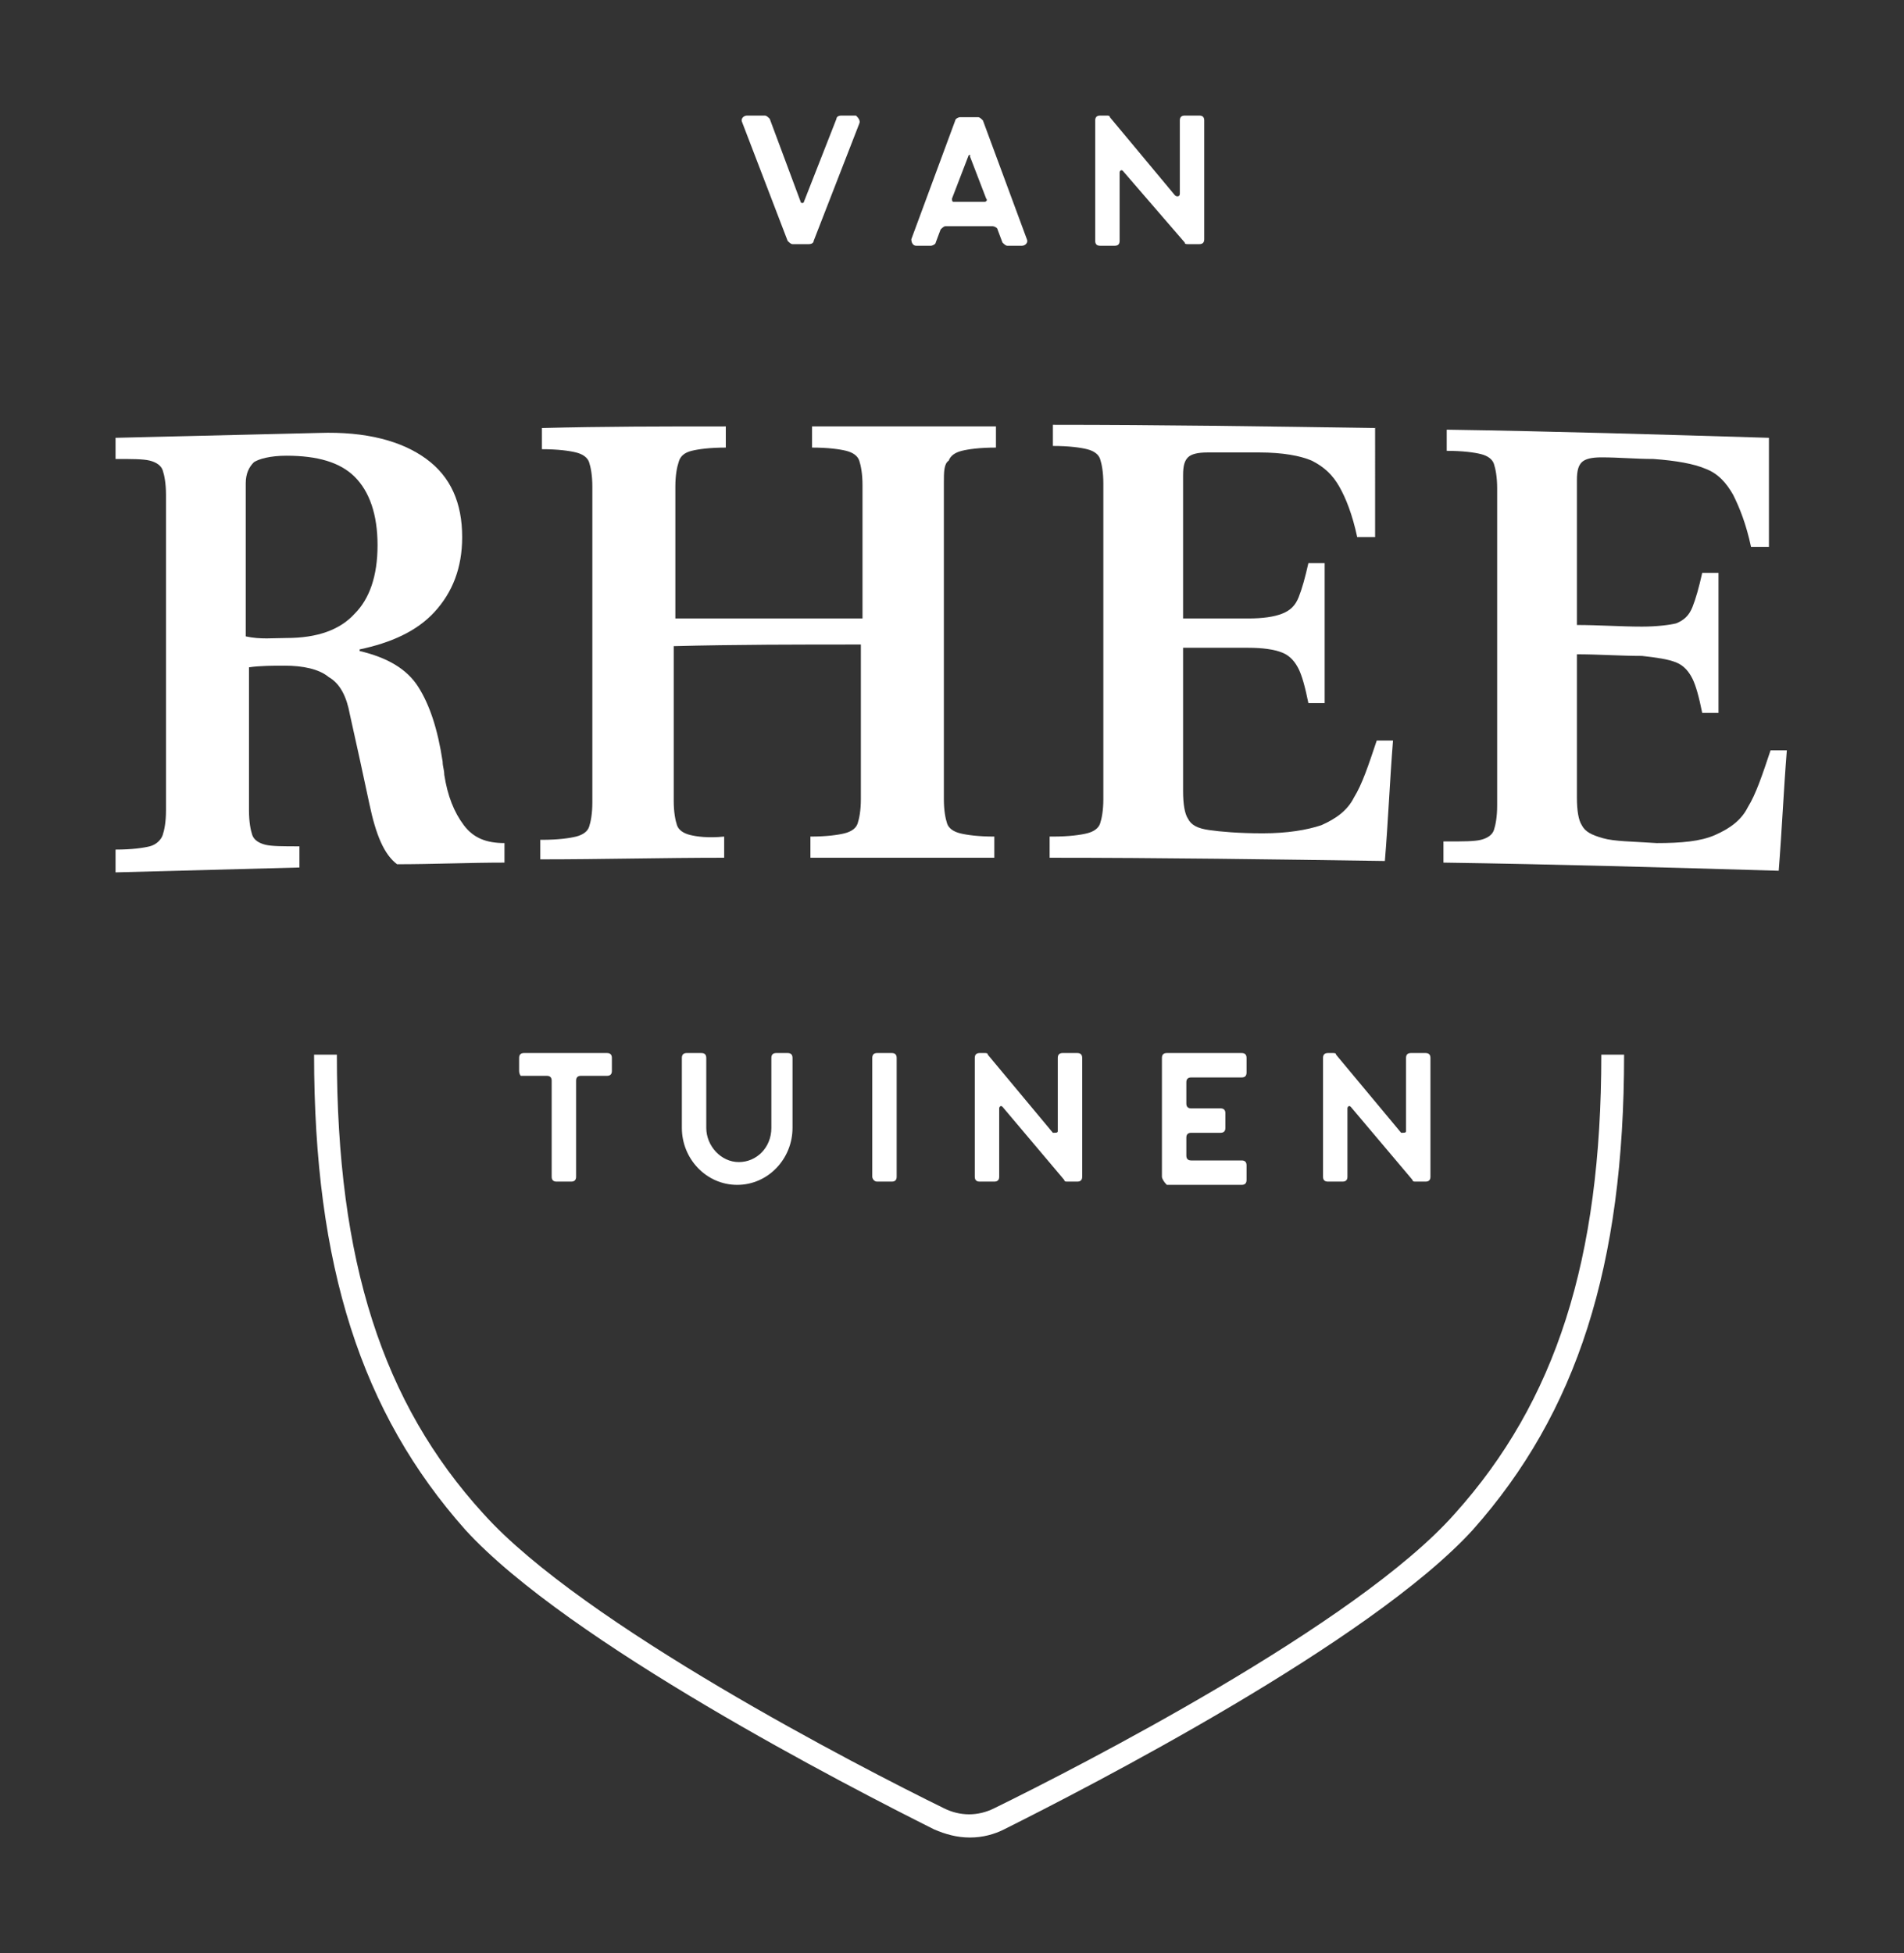
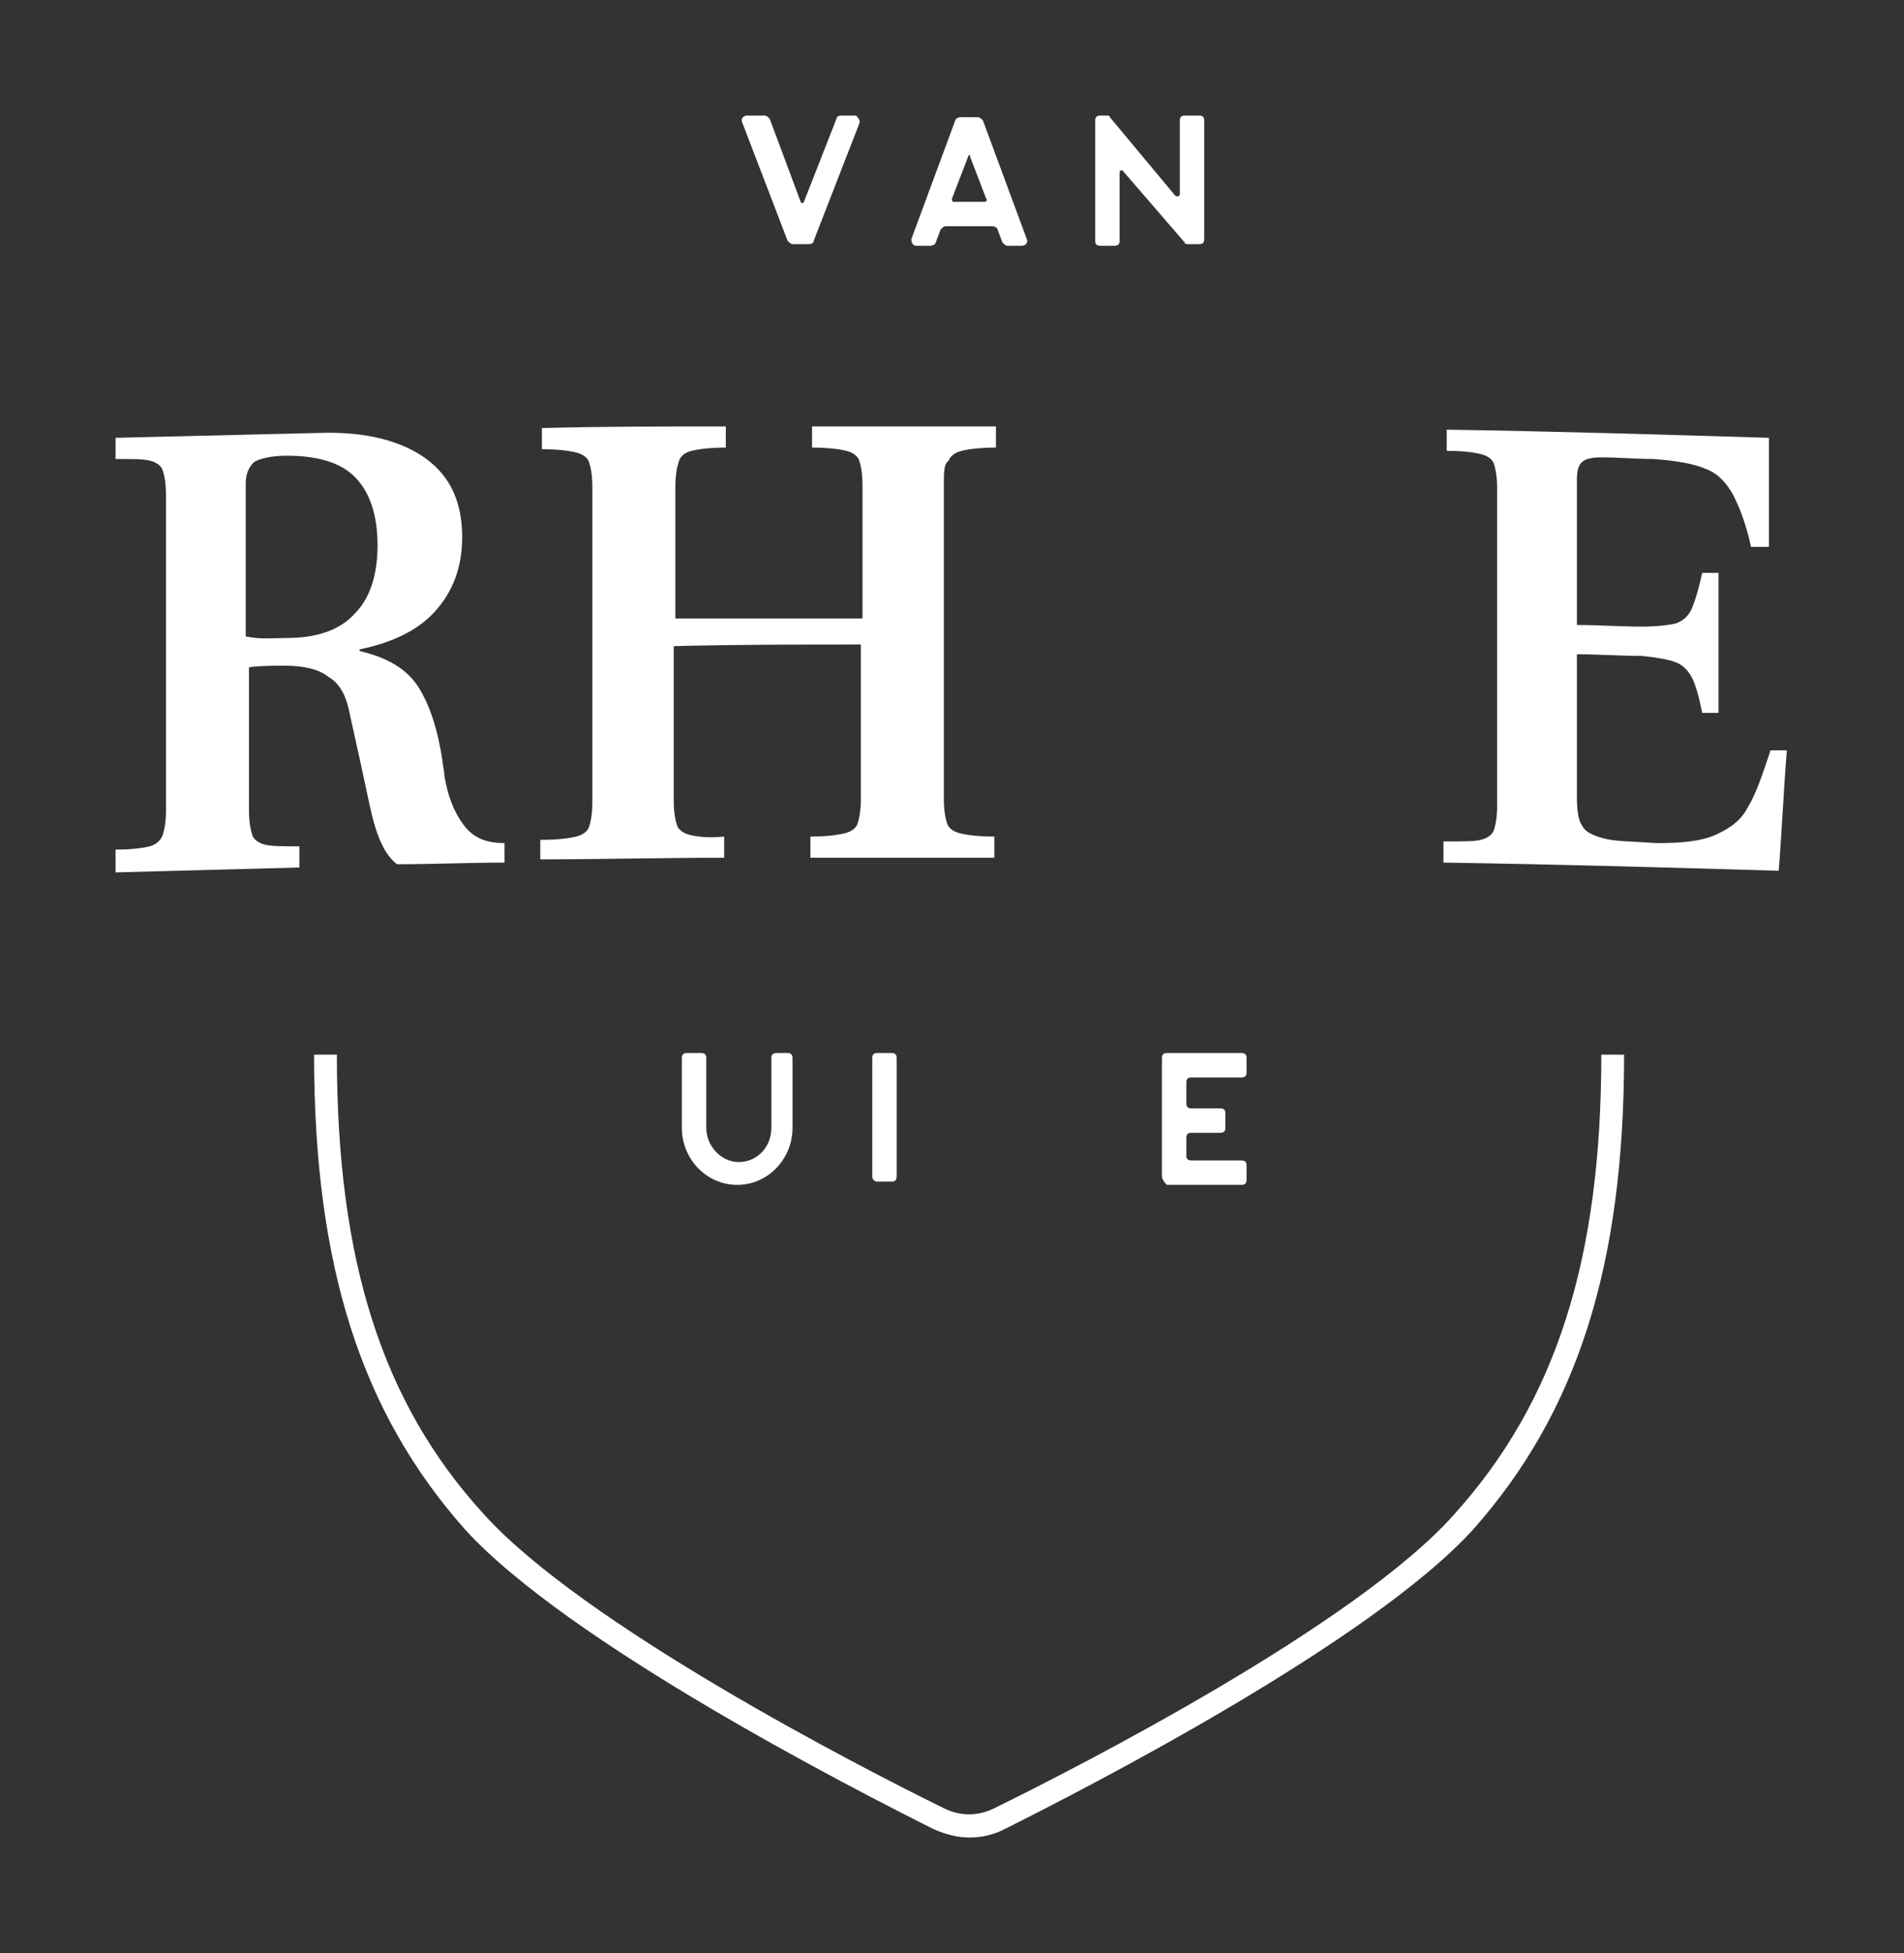
<svg xmlns="http://www.w3.org/2000/svg" version="1.1" id="Laag_1" x="0px" y="0px" viewBox="0 0 117 120" style="enable-background:new 0 0 117 120;" xml:space="preserve">
  <rect x="0" y="0" width="117" height="120" fill="#333333" stroke="none" />
  <style type="text/css">
	.st0{fill:#FFFFFF;}
</style>
  <g>
    <g>
      <path class="st0" d="M17.6,39.2c1.9,0,3.3-0.5,4.2-1.5c0.9-0.9,1.4-2.3,1.4-4.2c0-1.9-0.5-3.3-1.4-4.2c-0.9-0.9-2.3-1.3-4.2-1.3    c-1,0-1.7,0.2-2,0.4c-0.3,0.3-0.5,0.7-0.5,1.3v9.4C16,39.3,16.8,39.2,17.6,39.2 M7.1,52.2c1,0,1.7-0.1,2.1-0.2    c0.4-0.1,0.7-0.4,0.8-0.7c0.1-0.3,0.2-0.8,0.2-1.5V30.4c0-0.7-0.1-1.2-0.2-1.5c-0.1-0.3-0.4-0.5-0.8-0.6c-0.4-0.1-1.1-0.1-2.1-0.1    v-1.3c4.2-0.1,8.3-0.2,12.5-0.3c2.9-0.1,5.1,0.5,6.6,1.6c1.5,1.1,2.2,2.7,2.2,4.8c0,1.9-0.6,3.4-1.7,4.6c-1.1,1.2-2.7,1.9-4.6,2.3    v0.1c1.7,0.4,2.9,1.1,3.6,2.2c0.7,1.1,1.2,2.6,1.5,4.6c0,0.3,0.1,0.5,0.1,0.8c0.2,1.3,0.6,2.3,1.2,3.1c0.6,0.8,1.4,1.1,2.5,1.1V53    c-2.2,0-4.4,0.1-6.6,0.1c-0.8-0.6-1.3-1.8-1.7-3.7c-0.4-1.9-0.8-3.7-1.2-5.5c-0.2-1.1-0.6-1.9-1.3-2.3c-0.6-0.5-1.6-0.7-2.7-0.7    c-0.7,0-1.5,0-2.2,0.1v8.8c0,0.7,0.1,1.2,0.2,1.5c0.1,0.3,0.4,0.5,0.8,0.6c0.4,0.1,1.1,0.1,2.1,0.1v1.3c-3.8,0.1-7.5,0.2-11.3,0.3    V52.2z" />
      <path class="st0" d="M33.3,51.6c1,0,1.7-0.1,2.1-0.2c0.4-0.1,0.7-0.3,0.8-0.6c0.1-0.3,0.2-0.8,0.2-1.5V29.9c0-0.7-0.1-1.2-0.2-1.5    c-0.1-0.3-0.4-0.5-0.8-0.6c-0.4-0.1-1.1-0.2-2.1-0.2v-1.3c3.8-0.1,7.5-0.1,11.3-0.1v1.3c-1,0-1.7,0.1-2.1,0.2    c-0.4,0.1-0.7,0.3-0.8,0.7c-0.1,0.3-0.2,0.8-0.2,1.5V38C45.3,38,49.1,38,53,38v-8.2c0-0.7-0.1-1.2-0.2-1.5    c-0.1-0.3-0.4-0.5-0.8-0.6c-0.4-0.1-1.1-0.2-2.1-0.2v-1.3c3.8,0,7.5,0,11.3,0v1.3c-1,0-1.7,0.1-2.1,0.2c-0.4,0.1-0.7,0.3-0.8,0.6    C58,28.5,58,29,58,29.7v19.4c0,0.7,0.1,1.2,0.2,1.5c0.1,0.3,0.4,0.5,0.8,0.6c0.4,0.1,1.1,0.2,2.1,0.2v1.3c-3.8,0-7.5,0-11.3,0    v-1.3c1,0,1.7-0.1,2.1-0.2c0.4-0.1,0.7-0.3,0.8-0.6c0.1-0.3,0.2-0.8,0.2-1.5v-9.5c-3.8,0-7.7,0-11.5,0.1v9.5    c0,0.7,0.1,1.2,0.2,1.5c0.1,0.3,0.4,0.5,0.8,0.6c0.4,0.1,1.1,0.2,2.1,0.1v1.3c-3.8,0-7.5,0.1-11.3,0.1V51.6z" />
-       <path class="st0" d="M64.7,51.4c1,0,1.7-0.1,2.1-0.2c0.4-0.1,0.7-0.3,0.8-0.6c0.1-0.3,0.2-0.8,0.2-1.5V29.7c0-0.7-0.1-1.2-0.2-1.5    c-0.1-0.3-0.4-0.5-0.8-0.6s-1.1-0.2-2.1-0.2v-1.3c6.6,0,13.2,0.1,19.8,0.2V33c-0.4,0-0.7,0-1.1,0c-0.3-1.4-0.7-2.4-1.1-3.1    c-0.4-0.7-0.9-1.2-1.7-1.6c-0.7-0.3-1.8-0.5-3.2-0.5c-1.1,0-2.1,0-3.2,0c-0.6,0-1,0.1-1.2,0.3c-0.2,0.2-0.3,0.5-0.3,1.1V38    c1.3,0,2.7,0,4,0c0.9,0,1.6-0.1,2.1-0.3c0.5-0.2,0.8-0.5,1-1c0.2-0.5,0.4-1.2,0.6-2.1c0.3,0,0.7,0,1,0v8.6c-0.3,0-0.7,0-1,0    c-0.2-1-0.4-1.7-0.6-2.1c-0.2-0.4-0.5-0.8-1-1c-0.5-0.2-1.2-0.3-2.1-0.3c-1.3,0-2.7,0-4,0v8.8c0,0.8,0.1,1.4,0.3,1.7    c0.2,0.4,0.6,0.6,1.3,0.7c0.7,0.1,1.8,0.2,3.3,0.2c1.5,0,2.7-0.2,3.6-0.5c0.9-0.4,1.6-0.9,2-1.7c0.5-0.8,0.9-2,1.4-3.5    c0.3,0,0.7,0,1,0c-0.2,2.5-0.3,5-0.5,7.4c-6.9-0.1-13.7-0.2-20.6-0.2V51.4z" />
      <path class="st0" d="M88.9,51.7c1,0,1.7,0,2.1-0.1c0.4-0.1,0.7-0.3,0.8-0.6c0.1-0.3,0.2-0.8,0.2-1.5V30c0-0.7-0.1-1.2-0.2-1.5    c-0.1-0.3-0.4-0.5-0.8-0.6s-1.1-0.2-2.1-0.2v-1.3c6.6,0.1,13.2,0.3,19.8,0.5v6.7c-0.3,0-0.7,0-1.1,0c-0.3-1.4-0.7-2.4-1.1-3.2    c-0.4-0.7-0.9-1.3-1.7-1.6c-0.7-0.3-1.8-0.5-3.2-0.6c-1.1,0-2.1-0.1-3.2-0.1c-0.6,0-1,0.1-1.2,0.3c-0.2,0.2-0.3,0.5-0.3,1.1v8.9    c1.3,0,2.7,0.1,4,0.1c0.9,0,1.7-0.1,2.1-0.2c0.5-0.2,0.8-0.5,1-1c0.2-0.5,0.4-1.2,0.6-2.1c0.3,0,0.7,0,1,0v8.6c-0.3,0-0.7,0-1,0    c-0.2-1-0.4-1.7-0.6-2.1c-0.2-0.4-0.5-0.8-1-1c-0.5-0.2-1.2-0.3-2.1-0.4c-1.3,0-2.7-0.1-4-0.1v8.8c0,0.8,0.1,1.4,0.3,1.7    c0.2,0.4,0.6,0.6,1.3,0.8c0.7,0.2,1.8,0.2,3.3,0.3c1.5,0,2.7-0.1,3.6-0.5c0.9-0.4,1.6-0.9,2-1.7c0.5-0.8,0.9-2,1.4-3.5    c0.3,0,0.7,0,1,0c-0.2,2.5-0.3,4.9-0.5,7.4c-6.9-0.2-13.7-0.4-20.6-0.5V51.7z" />
      <path class="st0" d="M59.6,112.9c-0.8,0-1.5-0.2-2.2-0.5c-5.2-2.6-22.5-11.5-28.8-18.4c-6.4-7.2-9.3-16.2-9.3-29.2h1.4    c0,12.7,2.8,21.4,9,28.2c6.1,6.8,23.2,15.6,28.3,18.1c1,0.5,2.1,0.5,3.1,0c5.1-2.5,22.3-11.3,28.3-18.1c6.2-6.9,9-15.6,9-28.2h1.4    c0,13-2.9,22-9.3,29.2c-6.3,6.9-23.6,15.8-28.8,18.4C61.1,112.7,60.4,112.9,59.6,112.9" />
-       <path class="st0" d="M31.9,65.8V65c0-0.2,0.1-0.3,0.3-0.3h5.1c0.2,0,0.3,0.1,0.3,0.3v0.8c0,0.2-0.1,0.3-0.3,0.3h-1.6    c-0.2,0-0.3,0.1-0.3,0.3v5.9c0,0.2-0.1,0.3-0.3,0.3h-0.9c-0.2,0-0.3-0.1-0.3-0.3v-5.9c0-0.2-0.1-0.3-0.3-0.3h-1.6    C32,66.1,31.9,66,31.9,65.8" />
      <path class="st0" d="M48.4,64.7c0.2,0,0.3,0.1,0.3,0.3l0,4.3c0,1.9-1.5,3.5-3.4,3.5c-1.9,0-3.4-1.6-3.4-3.5l0-4.3    c0-0.2,0.1-0.3,0.3-0.3l0.9,0c0.2,0,0.3,0.1,0.3,0.3l0,4.3c0,1.1,0.9,2.1,2,2.1c1.1,0,2-0.9,2-2.1l0-4.3c0-0.2,0.1-0.3,0.3-0.3    L48.4,64.7z" />
      <path class="st0" d="M53.6,72.3V65c0-0.2,0.1-0.3,0.3-0.3h0.9c0.2,0,0.3,0.1,0.3,0.3v7.3c0,0.2-0.1,0.3-0.3,0.3h-0.9    C53.7,72.6,53.6,72.4,53.6,72.3" />
-       <path class="st0" d="M65,69.5V65c0-0.2,0.1-0.3,0.3-0.3h0.9c0.2,0,0.3,0.1,0.3,0.3v7.3c0,0.2-0.1,0.3-0.3,0.3h-0.6    c-0.1,0-0.2,0-0.2-0.1L61.6,68c-0.1-0.1-0.2,0-0.2,0.1v4.2c0,0.2-0.1,0.3-0.3,0.3h-0.9c-0.2,0-0.3-0.1-0.3-0.3V65    c0-0.2,0.1-0.3,0.3-0.3h0.3c0.1,0,0.2,0,0.2,0.1l4,4.8C64.9,69.6,65,69.6,65,69.5" />
      <path class="st0" d="M71.4,72.3V65c0-0.2,0.1-0.3,0.3-0.3h4.6c0.2,0,0.3,0.1,0.3,0.3v0.9c0,0.2-0.1,0.3-0.3,0.3h-3.1    c-0.2,0-0.3,0.1-0.3,0.3v1.3c0,0.2,0.1,0.3,0.3,0.3h1.8c0.2,0,0.3,0.1,0.3,0.3v0.9c0,0.2-0.1,0.3-0.3,0.3h-1.8    c-0.2,0-0.3,0.1-0.3,0.3v1.1c0,0.2,0.1,0.3,0.3,0.3h3.1c0.2,0,0.3,0.1,0.3,0.3v0.9c0,0.2-0.1,0.3-0.3,0.3h-4.6    C71.5,72.6,71.4,72.4,71.4,72.3" />
-       <path class="st0" d="M86.4,69.5V65c0-0.2,0.1-0.3,0.3-0.3h0.9c0.2,0,0.3,0.1,0.3,0.3v7.3c0,0.2-0.1,0.3-0.3,0.3H87    c-0.1,0-0.2,0-0.2-0.1L83,68c-0.1-0.1-0.2,0-0.2,0.1v4.2c0,0.2-0.1,0.3-0.3,0.3h-0.9c-0.2,0-0.3-0.1-0.3-0.3V65    c0-0.2,0.1-0.3,0.3-0.3h0.3c0.1,0,0.2,0,0.2,0.1l4,4.8C86.3,69.6,86.4,69.6,86.4,69.5" />
      <path class="st0" d="M52.8,7.6L50,14.8c0,0.1-0.1,0.2-0.3,0.2h-1c-0.1,0-0.2-0.1-0.3-0.2l-2.8-7.3c-0.1-0.2,0.1-0.4,0.3-0.4H47    c0.1,0,0.2,0.1,0.3,0.2l1.9,5.1c0,0.1,0.2,0.1,0.2,0l2-5.1c0-0.1,0.1-0.2,0.3-0.2h0.9C52.7,7.2,52.9,7.4,52.8,7.6" />
      <path class="st0" d="M59.5,9.6l-1,2.6c0,0.1,0,0.2,0.1,0.2h1.9c0.1,0,0.2-0.1,0.1-0.2l-1-2.6C59.7,9.5,59.5,9.5,59.5,9.6     M57.8,14.1l-0.3,0.8c0,0.1-0.2,0.2-0.3,0.2h-0.9c-0.2,0-0.3-0.2-0.3-0.4l2.7-7.3c0-0.1,0.2-0.2,0.3-0.2h1.1    c0.1,0,0.2,0.1,0.3,0.2l2.7,7.3c0.1,0.2-0.1,0.4-0.3,0.4h-0.9c-0.1,0-0.2-0.1-0.3-0.2l-0.3-0.8c0-0.1-0.2-0.2-0.3-0.2h-2.9    C58,13.9,57.9,14,57.8,14.1" />
      <path class="st0" d="M72.5,11.9V7.4c0-0.2,0.1-0.3,0.3-0.3h0.9c0.2,0,0.3,0.1,0.3,0.3v7.3c0,0.2-0.1,0.3-0.3,0.3H73    c-0.1,0-0.2,0-0.2-0.1L69,10.5c-0.1-0.1-0.2,0-0.2,0.1v4.2c0,0.2-0.1,0.3-0.3,0.3h-0.9c-0.2,0-0.3-0.1-0.3-0.3V7.4    c0-0.2,0.1-0.3,0.3-0.3H68c0.1,0,0.2,0,0.2,0.1l4,4.8C72.3,12.1,72.5,12.1,72.5,11.9" />
    </g>
  </g>
</svg>